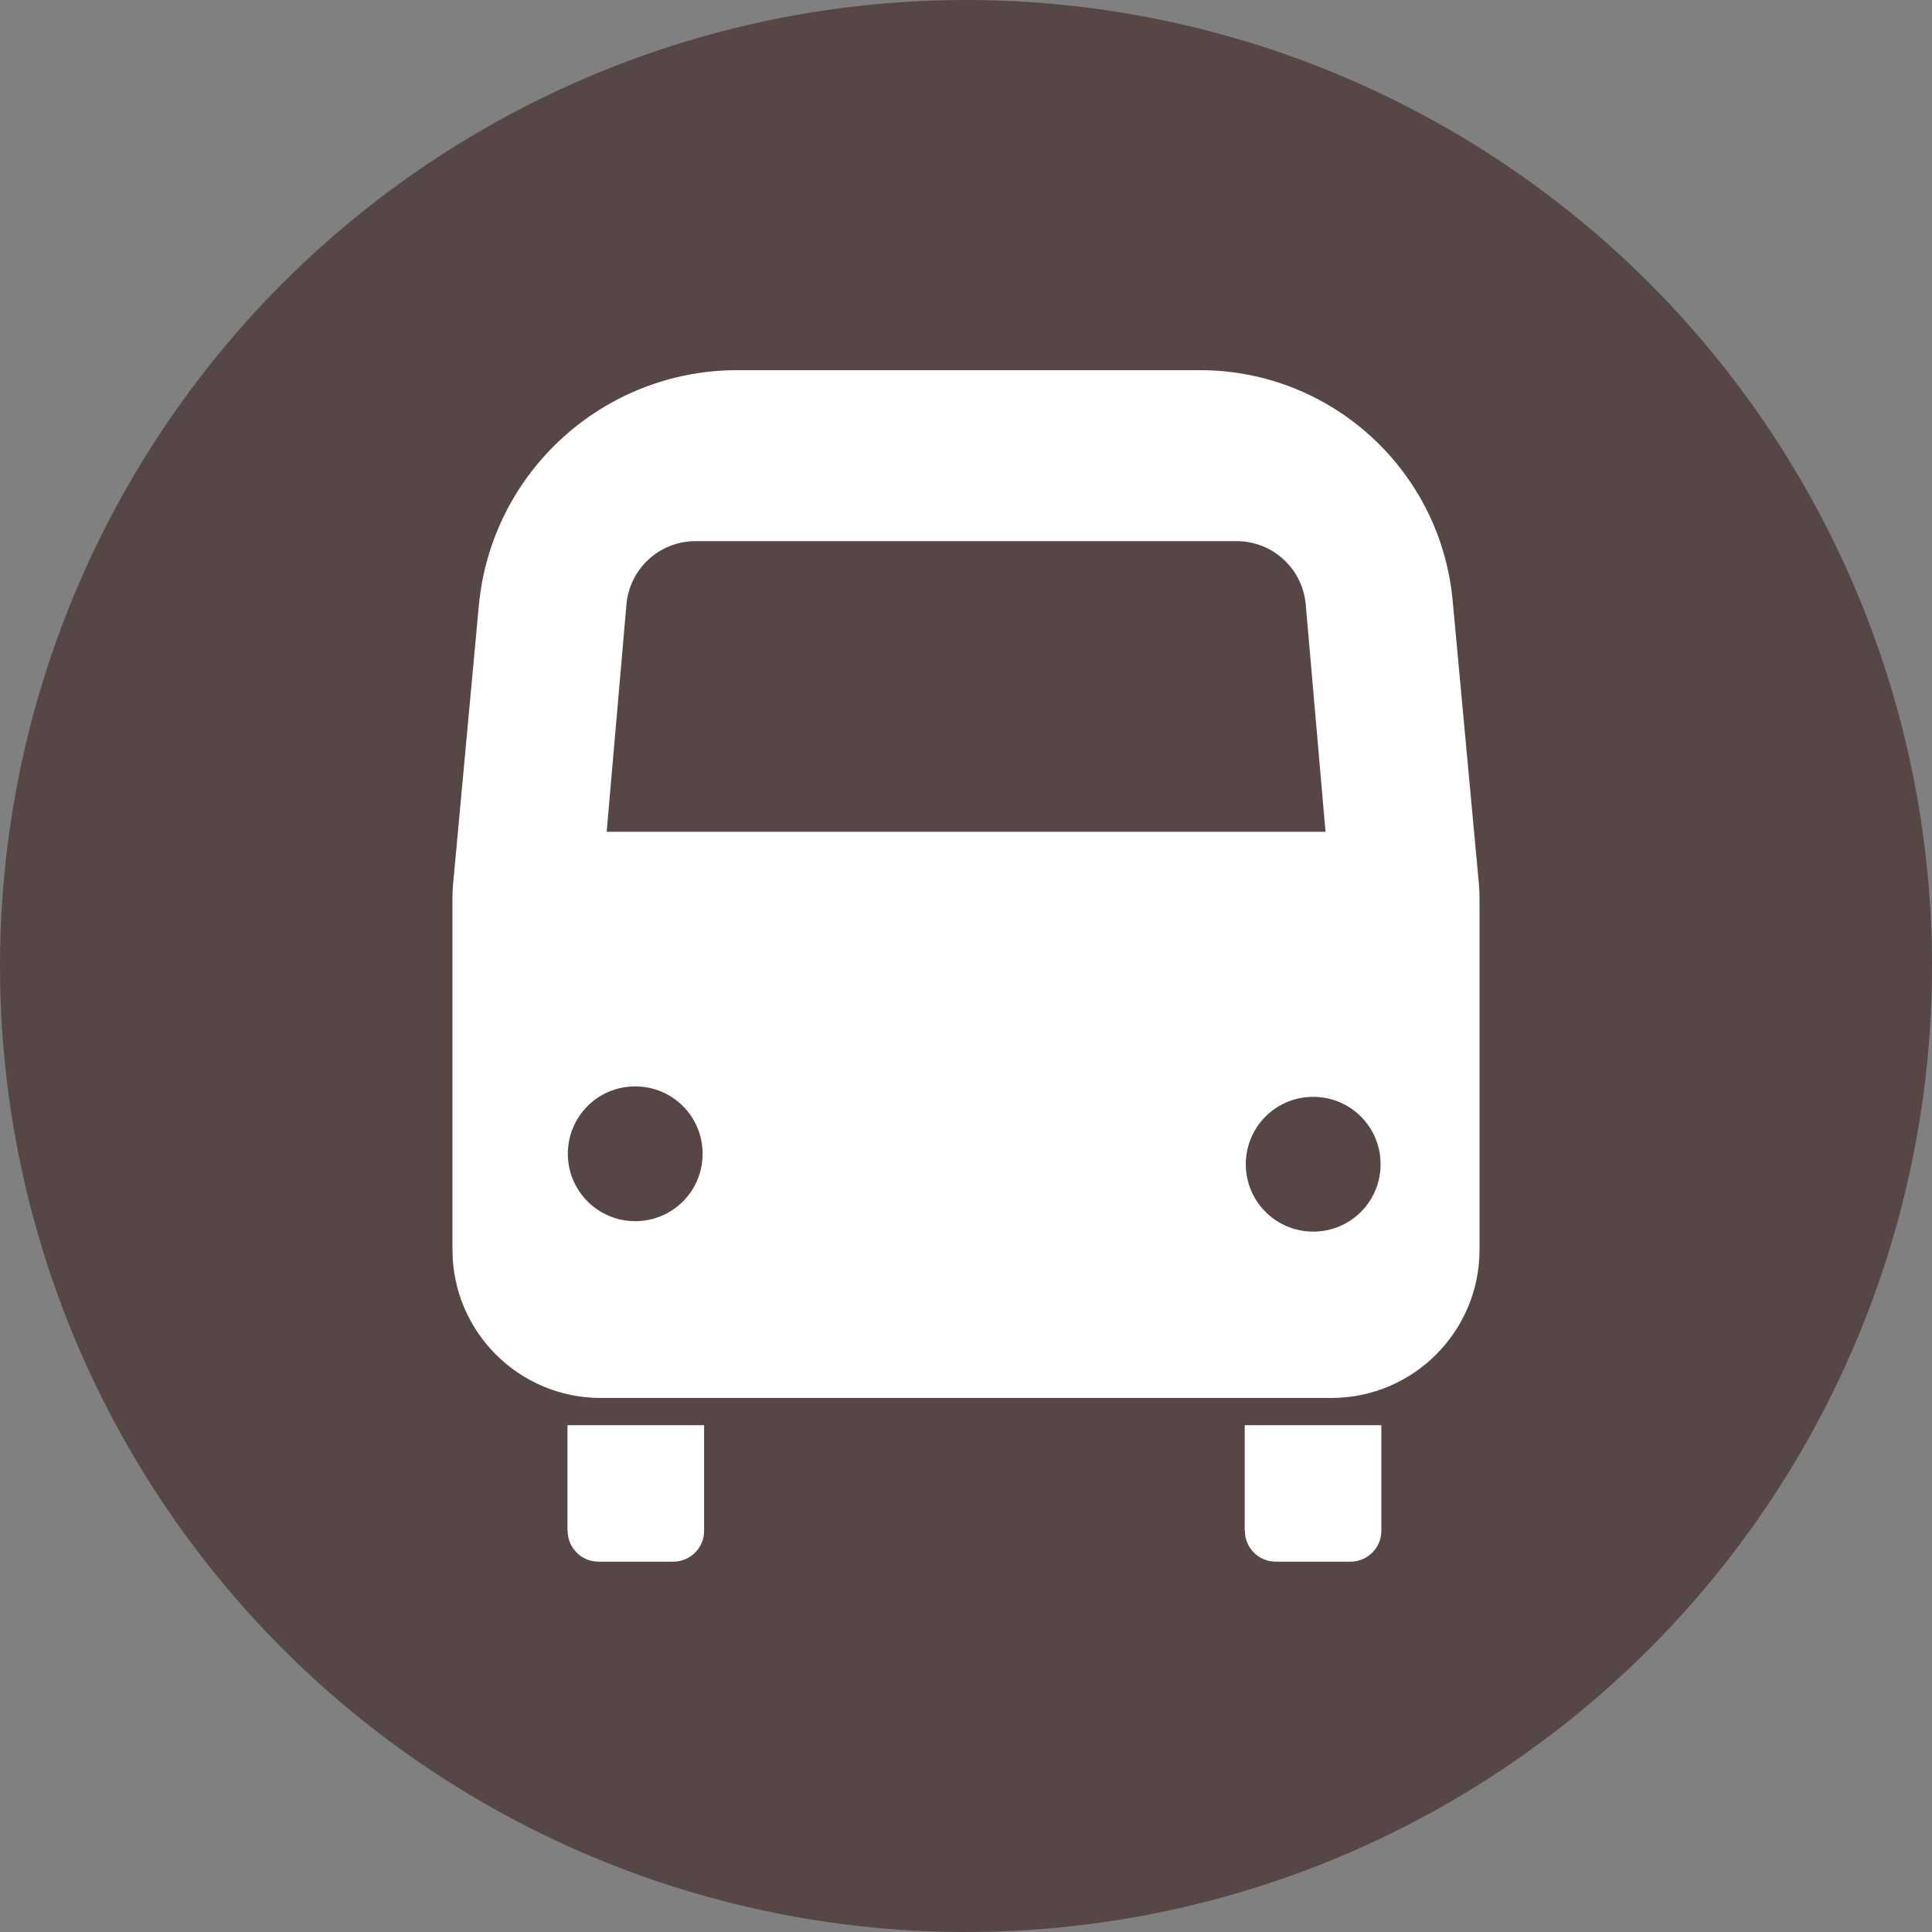
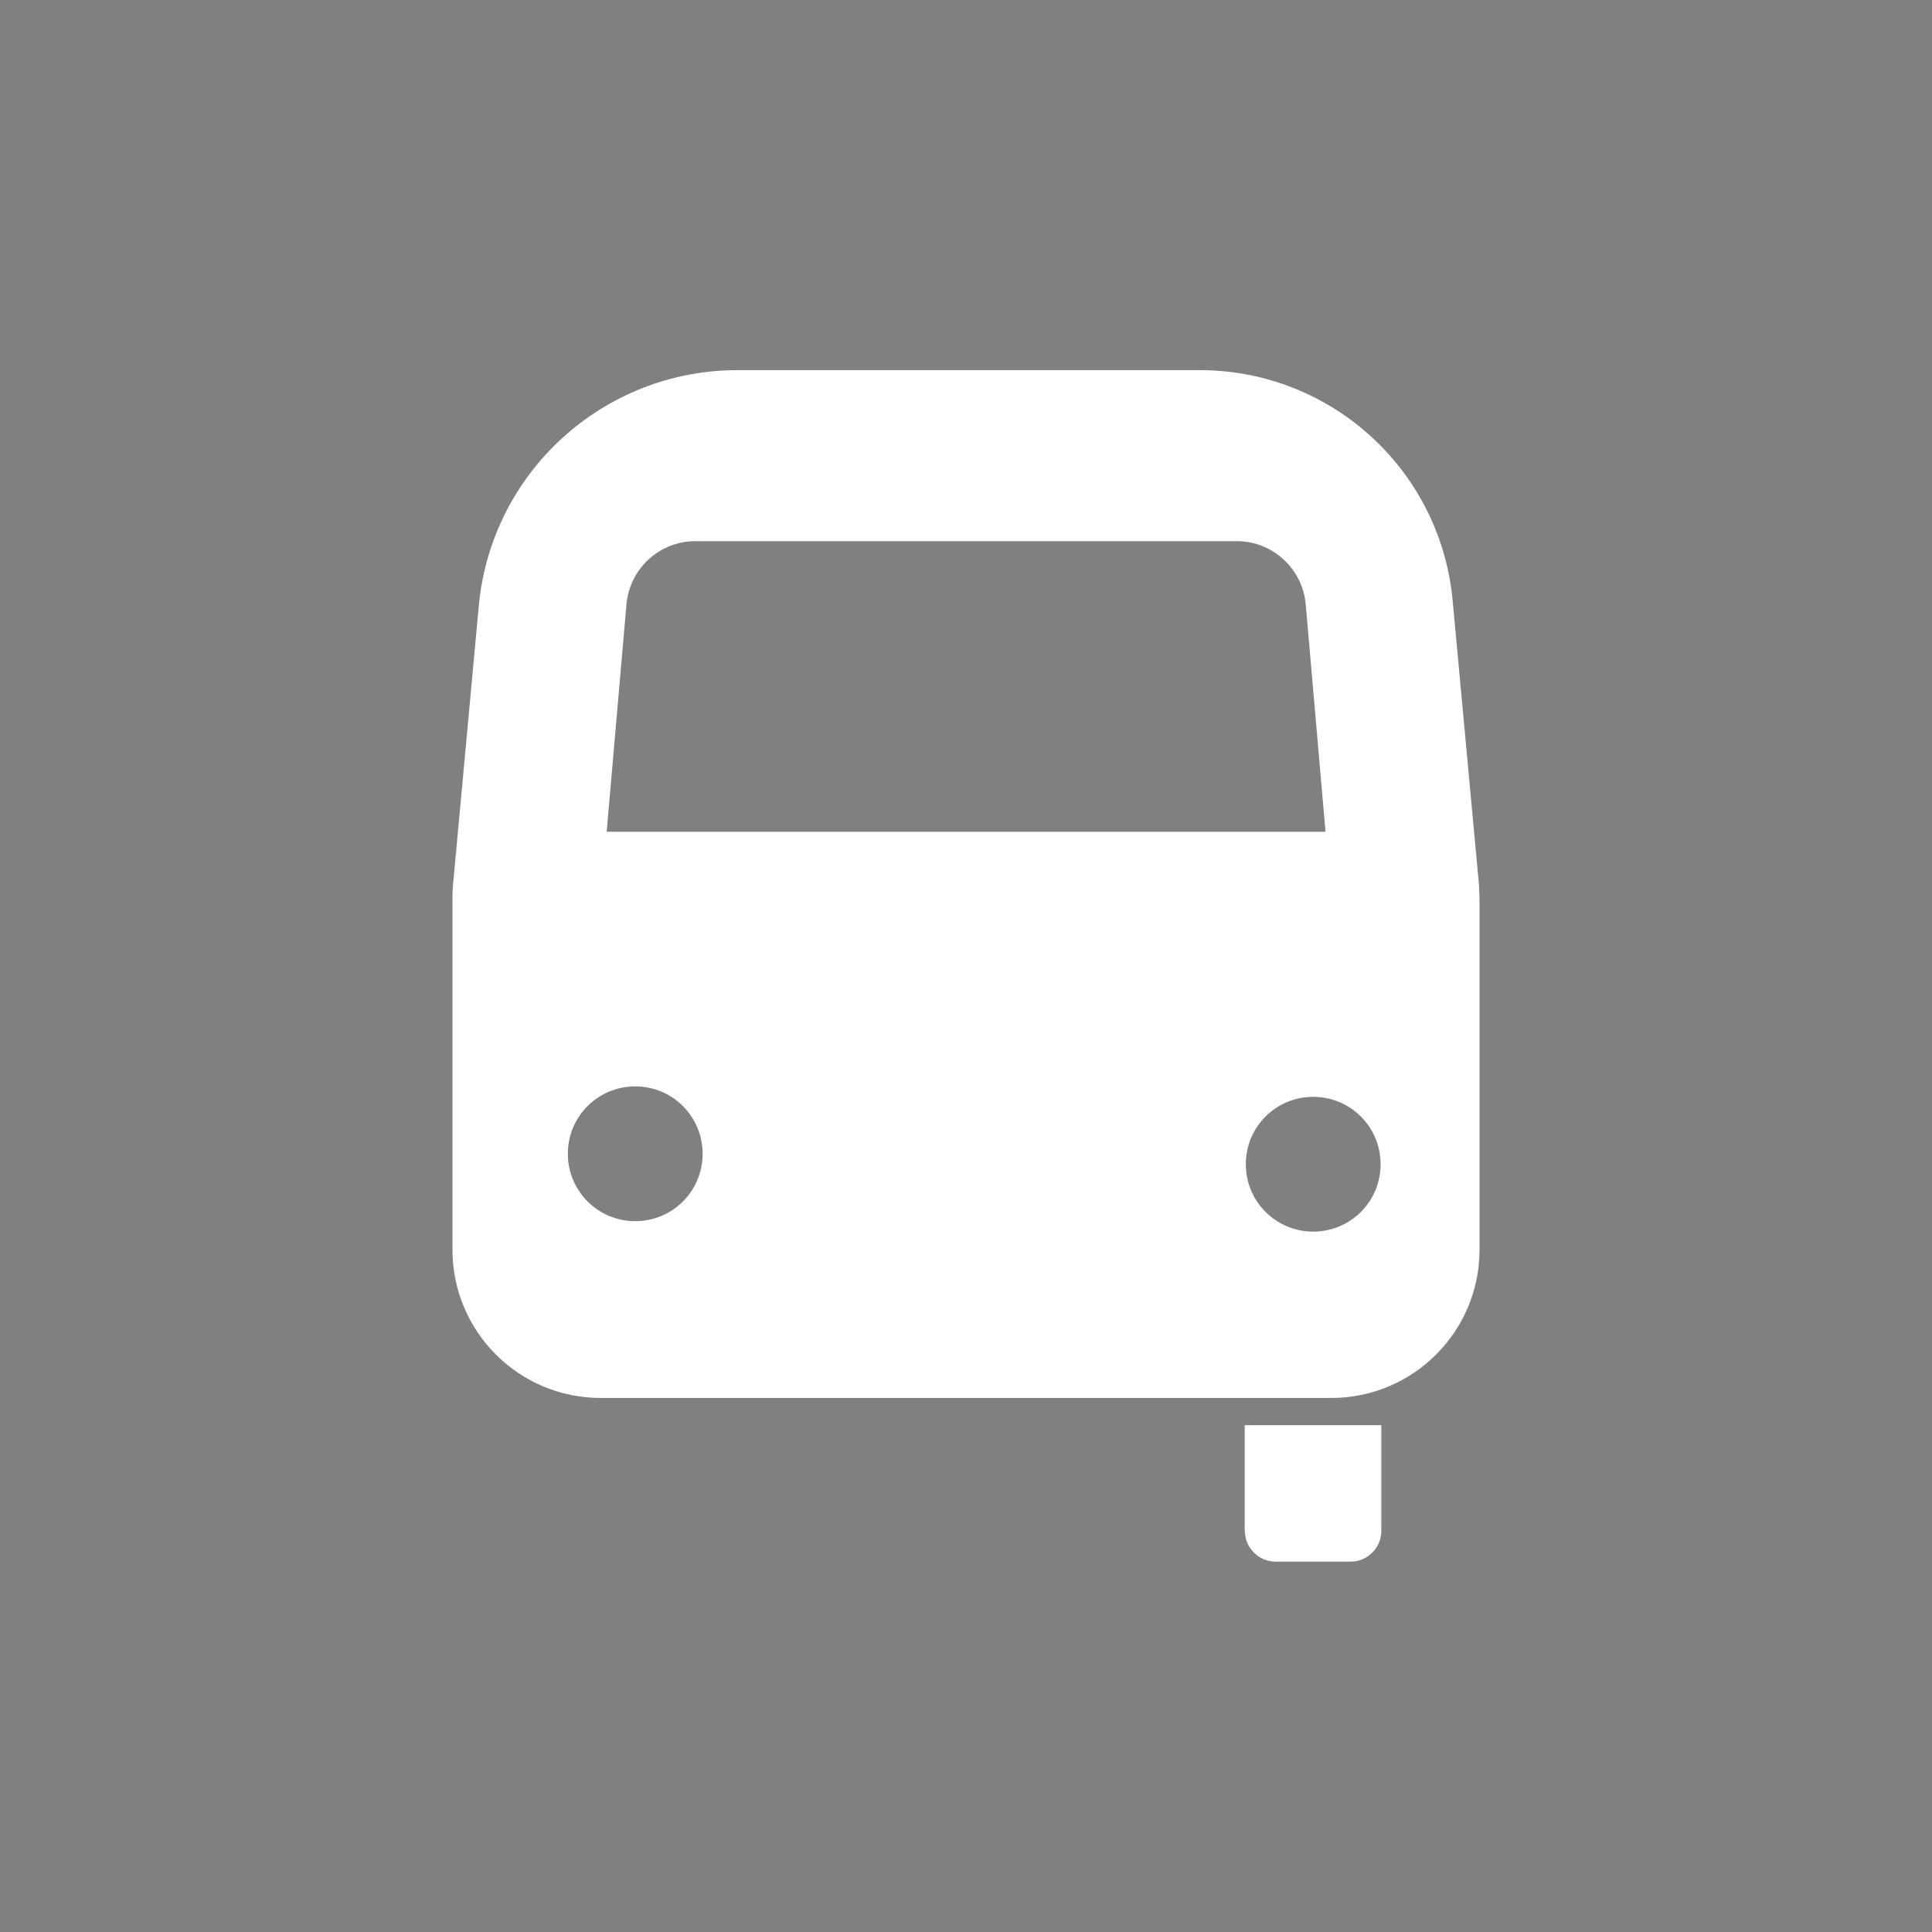
<svg xmlns="http://www.w3.org/2000/svg" id="Layer_1" data-name="Layer 1" viewBox="0 0 103.5 103.5">
  <rect x="0" y="0" width="103.5" height="103.5" fill="#808080" stroke="none" />
  <defs>
    <style> .cls-1 { fill: #fff; } .cls-1, .cls-2 { stroke-width: 0px; } .cls-2 { fill: #574646; } </style>
  </defs>
-   <circle class="cls-2" cx="51.75" cy="51.75" r="51.75" />
  <g>
-     <path class="cls-1" d="M79.23,47.39l-1.41-15.22c-.65-6.99-6.51-12.34-13.54-12.34h-24.78c-7.18,0-13.19,5.47-13.85,12.63l-1.38,14.93c-.02.24-.03.49-.03.73v18.83c0,4.38,3.55,7.94,7.94,7.94h39.14c4.38,0,7.94-3.55,7.94-7.94v-18.83c0-.24-.01-.49-.03-.73ZM33.56,32.38c.17-1.92,1.77-3.39,3.7-3.39h28.99c1.92,0,3.53,1.47,3.7,3.39l1.06,12.18h-38.51l1.06-12.18ZM34.03,65.42c-1.99,0-3.61-1.61-3.61-3.61s1.61-3.61,3.61-3.61,3.61,1.61,3.61,3.61-1.61,3.61-3.61,3.61ZM70.35,65.98c-1.99,0-3.61-1.61-3.61-3.61s1.61-3.61,3.61-3.61,3.61,1.61,3.61,3.61-1.61,3.61-3.61,3.61Z" />
-     <path class="cls-1" d="M30.41,82.01c0,.91.74,1.65,1.65,1.65h4.01c.91,0,1.65-.74,1.65-1.65v-5.66h-7.32v5.66Z" />
+     <path class="cls-1" d="M79.23,47.39l-1.41-15.22c-.65-6.99-6.51-12.34-13.54-12.34h-24.78c-7.18,0-13.19,5.47-13.85,12.63l-1.38,14.93c-.02.24-.03.49-.03.73v18.83c0,4.38,3.55,7.94,7.94,7.94h39.14c4.38,0,7.94-3.55,7.94-7.94v-18.83ZM33.56,32.38c.17-1.92,1.77-3.39,3.7-3.39h28.99c1.92,0,3.53,1.47,3.7,3.39l1.06,12.18h-38.51l1.06-12.18ZM34.03,65.42c-1.99,0-3.61-1.61-3.61-3.61s1.61-3.61,3.61-3.61,3.61,1.61,3.61,3.61-1.61,3.61-3.61,3.61ZM70.35,65.98c-1.99,0-3.61-1.61-3.61-3.61s1.61-3.61,3.61-3.61,3.61,1.61,3.61,3.61-1.61,3.61-3.61,3.61Z" />
    <path class="cls-1" d="M66.69,82.01c0,.91.74,1.65,1.65,1.65h4.01c.91,0,1.65-.74,1.65-1.65v-5.66h-7.32v5.66Z" />
  </g>
</svg>